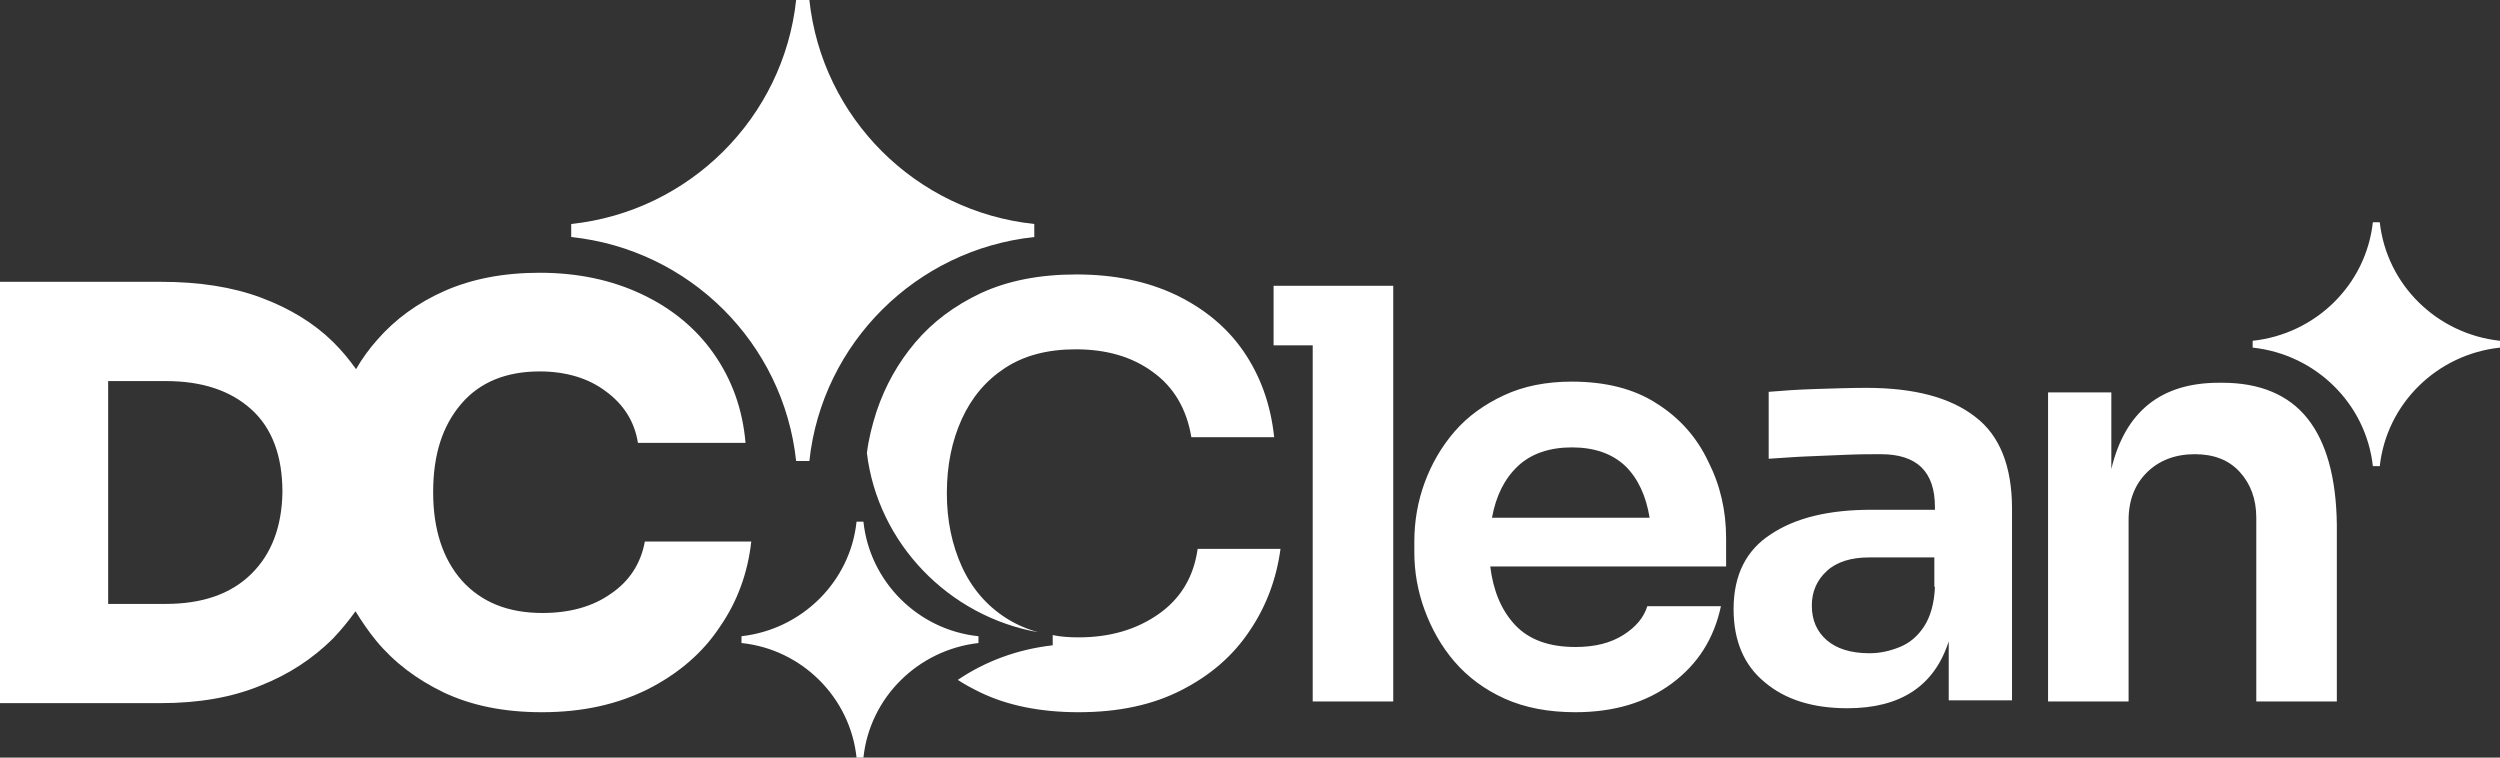
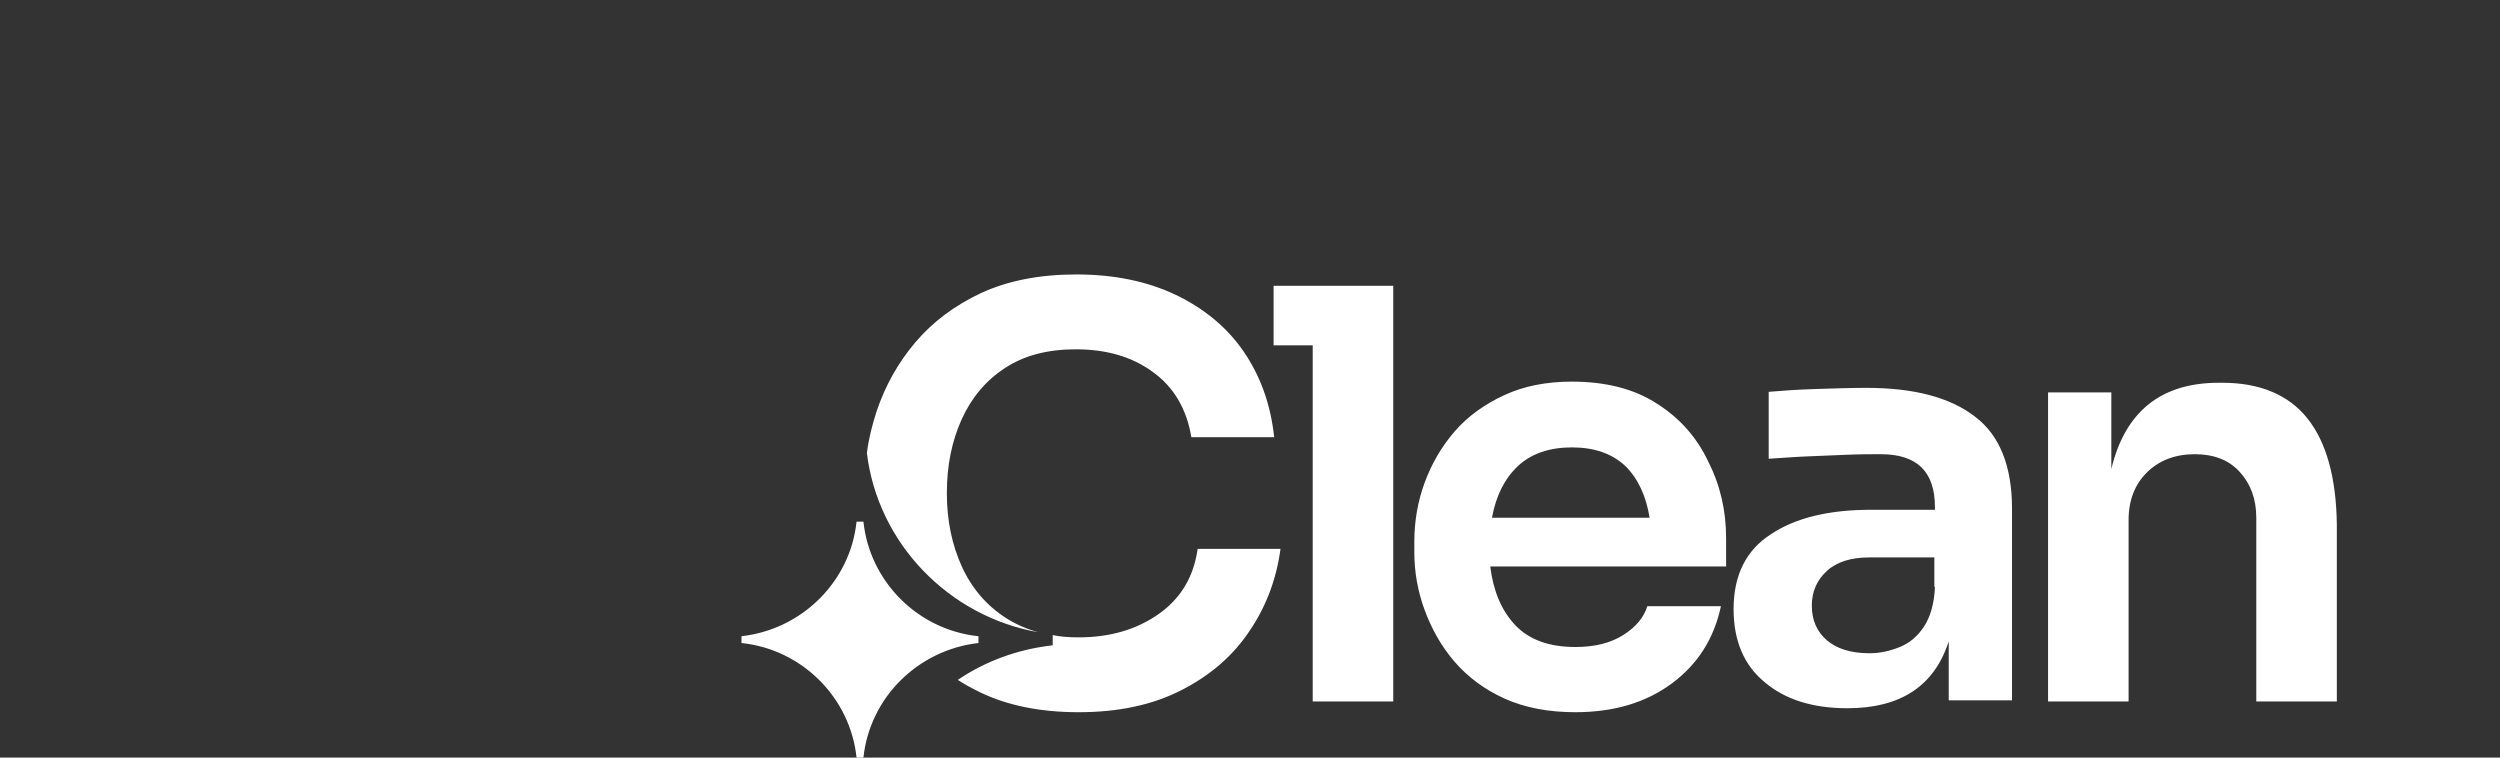
<svg xmlns="http://www.w3.org/2000/svg" width="165" height="50" viewBox="0 0 165 50" fill="none">
  <rect x="0" y="0" width="165" height="50" fill="#333333" stroke="none" />
  <g id="Logo">
    <g id="Group">
      <g id="Group_2">
        <path id="Vector" d="M76.464 40.531C75.021 41.542 73.275 42.066 71.186 42.066C70.579 42.066 70.01 42.028 69.478 41.916V42.216V42.59C67.162 42.852 65.036 43.638 63.214 44.873C63.669 45.172 64.163 45.434 64.694 45.696C66.479 46.557 68.643 47.006 71.186 47.006C73.844 47.006 76.084 46.52 77.982 45.546C79.881 44.573 81.361 43.301 82.462 41.654C83.563 40.045 84.247 38.211 84.513 36.227H79.045C78.78 38.099 77.906 39.521 76.464 40.531ZM68.529 41.729C67.731 41.505 67.048 41.205 66.403 40.793C65.112 39.97 64.125 38.81 63.479 37.388C62.834 35.966 62.492 34.356 62.492 32.56C62.492 30.689 62.834 29.079 63.479 27.657C64.125 26.235 65.074 25.112 66.327 24.289C67.58 23.466 69.136 23.054 70.997 23.054C73.009 23.054 74.717 23.54 76.084 24.551C77.451 25.524 78.324 26.983 78.628 28.855H84.095C83.867 26.684 83.184 24.813 82.083 23.204C80.982 21.594 79.463 20.359 77.603 19.461C75.704 18.563 73.54 18.114 71.035 18.114C68.605 18.114 66.517 18.525 64.732 19.349C62.986 20.172 61.543 21.258 60.404 22.605C59.265 23.952 58.43 25.449 57.86 27.133C57.557 28.069 57.329 28.967 57.215 29.903C57.936 35.853 62.606 40.681 68.529 41.729ZM130.363 27.508C128.73 26.235 126.338 25.599 123.187 25.599C122.162 25.599 121.061 25.636 119.846 25.674C118.631 25.711 117.606 25.786 116.733 25.861V30.277C117.454 30.239 118.252 30.165 119.163 30.127C120.074 30.09 120.947 30.052 121.858 30.015C122.732 29.977 123.491 29.977 124.136 29.977C126.528 29.977 127.705 31.138 127.705 33.458V33.645H123.491C120.719 33.645 118.517 34.169 116.885 35.255C115.252 36.302 114.417 37.949 114.417 40.195C114.417 42.29 115.1 43.9 116.467 45.023C117.834 46.183 119.656 46.744 121.934 46.744C125.427 46.744 127.667 45.284 128.616 42.328V46.22H132.793V33.57C132.793 30.801 131.995 28.742 130.363 27.508ZM127.705 38.735C127.667 39.82 127.401 40.719 126.984 41.355C126.566 41.991 126.035 42.44 125.389 42.702C124.744 42.964 124.098 43.114 123.377 43.114C122.162 43.114 121.213 42.814 120.567 42.253C119.922 41.692 119.58 40.943 119.58 39.97C119.58 39.034 119.922 38.286 120.567 37.687C121.213 37.088 122.162 36.789 123.377 36.789H127.667V38.735H127.705ZM84.057 22.792H86.639V46.295H91.954V18.862H84.057V22.792ZM109.367 26.647C107.887 25.674 105.988 25.187 103.748 25.187C102.04 25.187 100.559 25.486 99.269 26.085C97.978 26.684 96.877 27.47 96.003 28.48C95.13 29.491 94.485 30.614 94.029 31.849C93.574 33.084 93.346 34.394 93.346 35.741V36.452C93.346 37.762 93.574 39.034 94.029 40.27C94.485 41.505 95.13 42.665 96.003 43.675C96.877 44.686 97.978 45.509 99.306 46.108C100.635 46.707 102.192 47.006 103.976 47.006C106.52 47.006 108.646 46.37 110.355 45.097C112.063 43.825 113.126 42.141 113.582 40.008H108.722C108.494 40.756 107.963 41.392 107.127 41.916C106.292 42.44 105.267 42.702 103.976 42.702C102.23 42.702 100.901 42.216 99.99 41.242C99.079 40.27 98.547 38.96 98.357 37.388H113.923V35.517C113.923 33.72 113.544 32.036 112.746 30.464C111.987 28.855 110.848 27.582 109.367 26.647ZM98.471 34.169C98.737 32.71 99.306 31.587 100.18 30.764C101.053 29.94 102.268 29.528 103.748 29.528C105.229 29.528 106.406 29.94 107.279 30.764C108.115 31.587 108.646 32.747 108.874 34.169H98.471ZM152.294 27.62C151.041 26.048 149.143 25.262 146.675 25.262H146.447C142.613 25.262 140.259 27.171 139.348 30.951V25.898H135.172V46.295H140.487V34.319C140.487 33.009 140.904 31.961 141.702 31.175C142.499 30.389 143.562 29.977 144.853 29.977C146.106 29.977 147.093 30.352 147.814 31.138C148.536 31.924 148.915 32.934 148.915 34.169V46.295H154.231V34.618C154.193 31.549 153.547 29.192 152.294 27.62ZM64.58 41.991C60.594 41.579 57.405 38.398 56.987 34.431H56.532C56.114 38.398 52.925 41.542 48.938 41.991V42.44C52.925 42.852 56.114 46.033 56.532 50H56.987C57.405 46.033 60.594 42.889 64.58 42.44V41.991Z" fill="white" />
      </g>
    </g>
    <g id="Group_3">
      <g id="Group_4">
-         <path id="Vector_2" d="M40.32 39.184C39.105 40.045 37.586 40.457 35.802 40.457C33.524 40.457 31.778 39.745 30.487 38.323C29.234 36.901 28.588 34.955 28.588 32.485C28.588 30.015 29.196 28.106 30.449 26.647C31.664 25.225 33.41 24.514 35.612 24.514C37.359 24.514 38.839 24.963 39.978 25.823C41.155 26.684 41.877 27.807 42.104 29.229H49.204C49.014 26.983 48.293 25.037 47.116 23.353C45.939 21.669 44.344 20.359 42.37 19.424C40.396 18.488 38.156 18.002 35.612 18.002C33.22 18.002 31.132 18.413 29.348 19.199C27.563 19.985 26.083 21.07 24.906 22.418C24.374 23.017 23.881 23.69 23.501 24.364C23.045 23.727 22.552 23.129 21.982 22.567C20.73 21.332 19.135 20.359 17.237 19.648C15.338 18.937 13.136 18.6 10.63 18.6H0V46.407H10.592C13.098 46.407 15.3 46.033 17.199 45.247C19.097 44.498 20.654 43.451 21.944 42.178C22.514 41.579 23.008 40.98 23.463 40.344C23.881 41.018 24.336 41.692 24.83 42.29C26.007 43.713 27.488 44.835 29.272 45.696C31.094 46.557 33.22 47.006 35.764 47.006C38.46 47.006 40.776 46.482 42.788 45.472C44.762 44.461 46.357 43.114 47.496 41.392C48.672 39.708 49.356 37.799 49.584 35.741H42.56C42.294 37.201 41.535 38.361 40.32 39.184ZM16.591 37.874C15.224 39.222 13.326 39.858 10.934 39.858H7.138V25.15H10.934C13.364 25.15 15.224 25.786 16.591 27.021C17.958 28.256 18.641 30.09 18.641 32.485C18.603 34.768 17.92 36.564 16.591 37.874ZM157.065 14.671H156.609C156.154 18.787 152.851 22.043 148.675 22.492V22.942C152.851 23.391 156.154 26.647 156.609 30.764H157.065C157.521 26.647 160.824 23.391 165 22.942V22.492C160.824 22.043 157.521 18.787 157.065 14.671ZM53.418 0H52.545C51.71 7.784 45.483 13.96 37.7 14.783V15.644C45.521 16.467 51.71 22.642 52.545 30.427H53.418C54.254 22.642 60.48 16.467 68.263 15.644V14.783C60.442 13.96 54.254 7.784 53.418 0Z" fill="white" />
-       </g>
+         </g>
    </g>
  </g>
</svg>